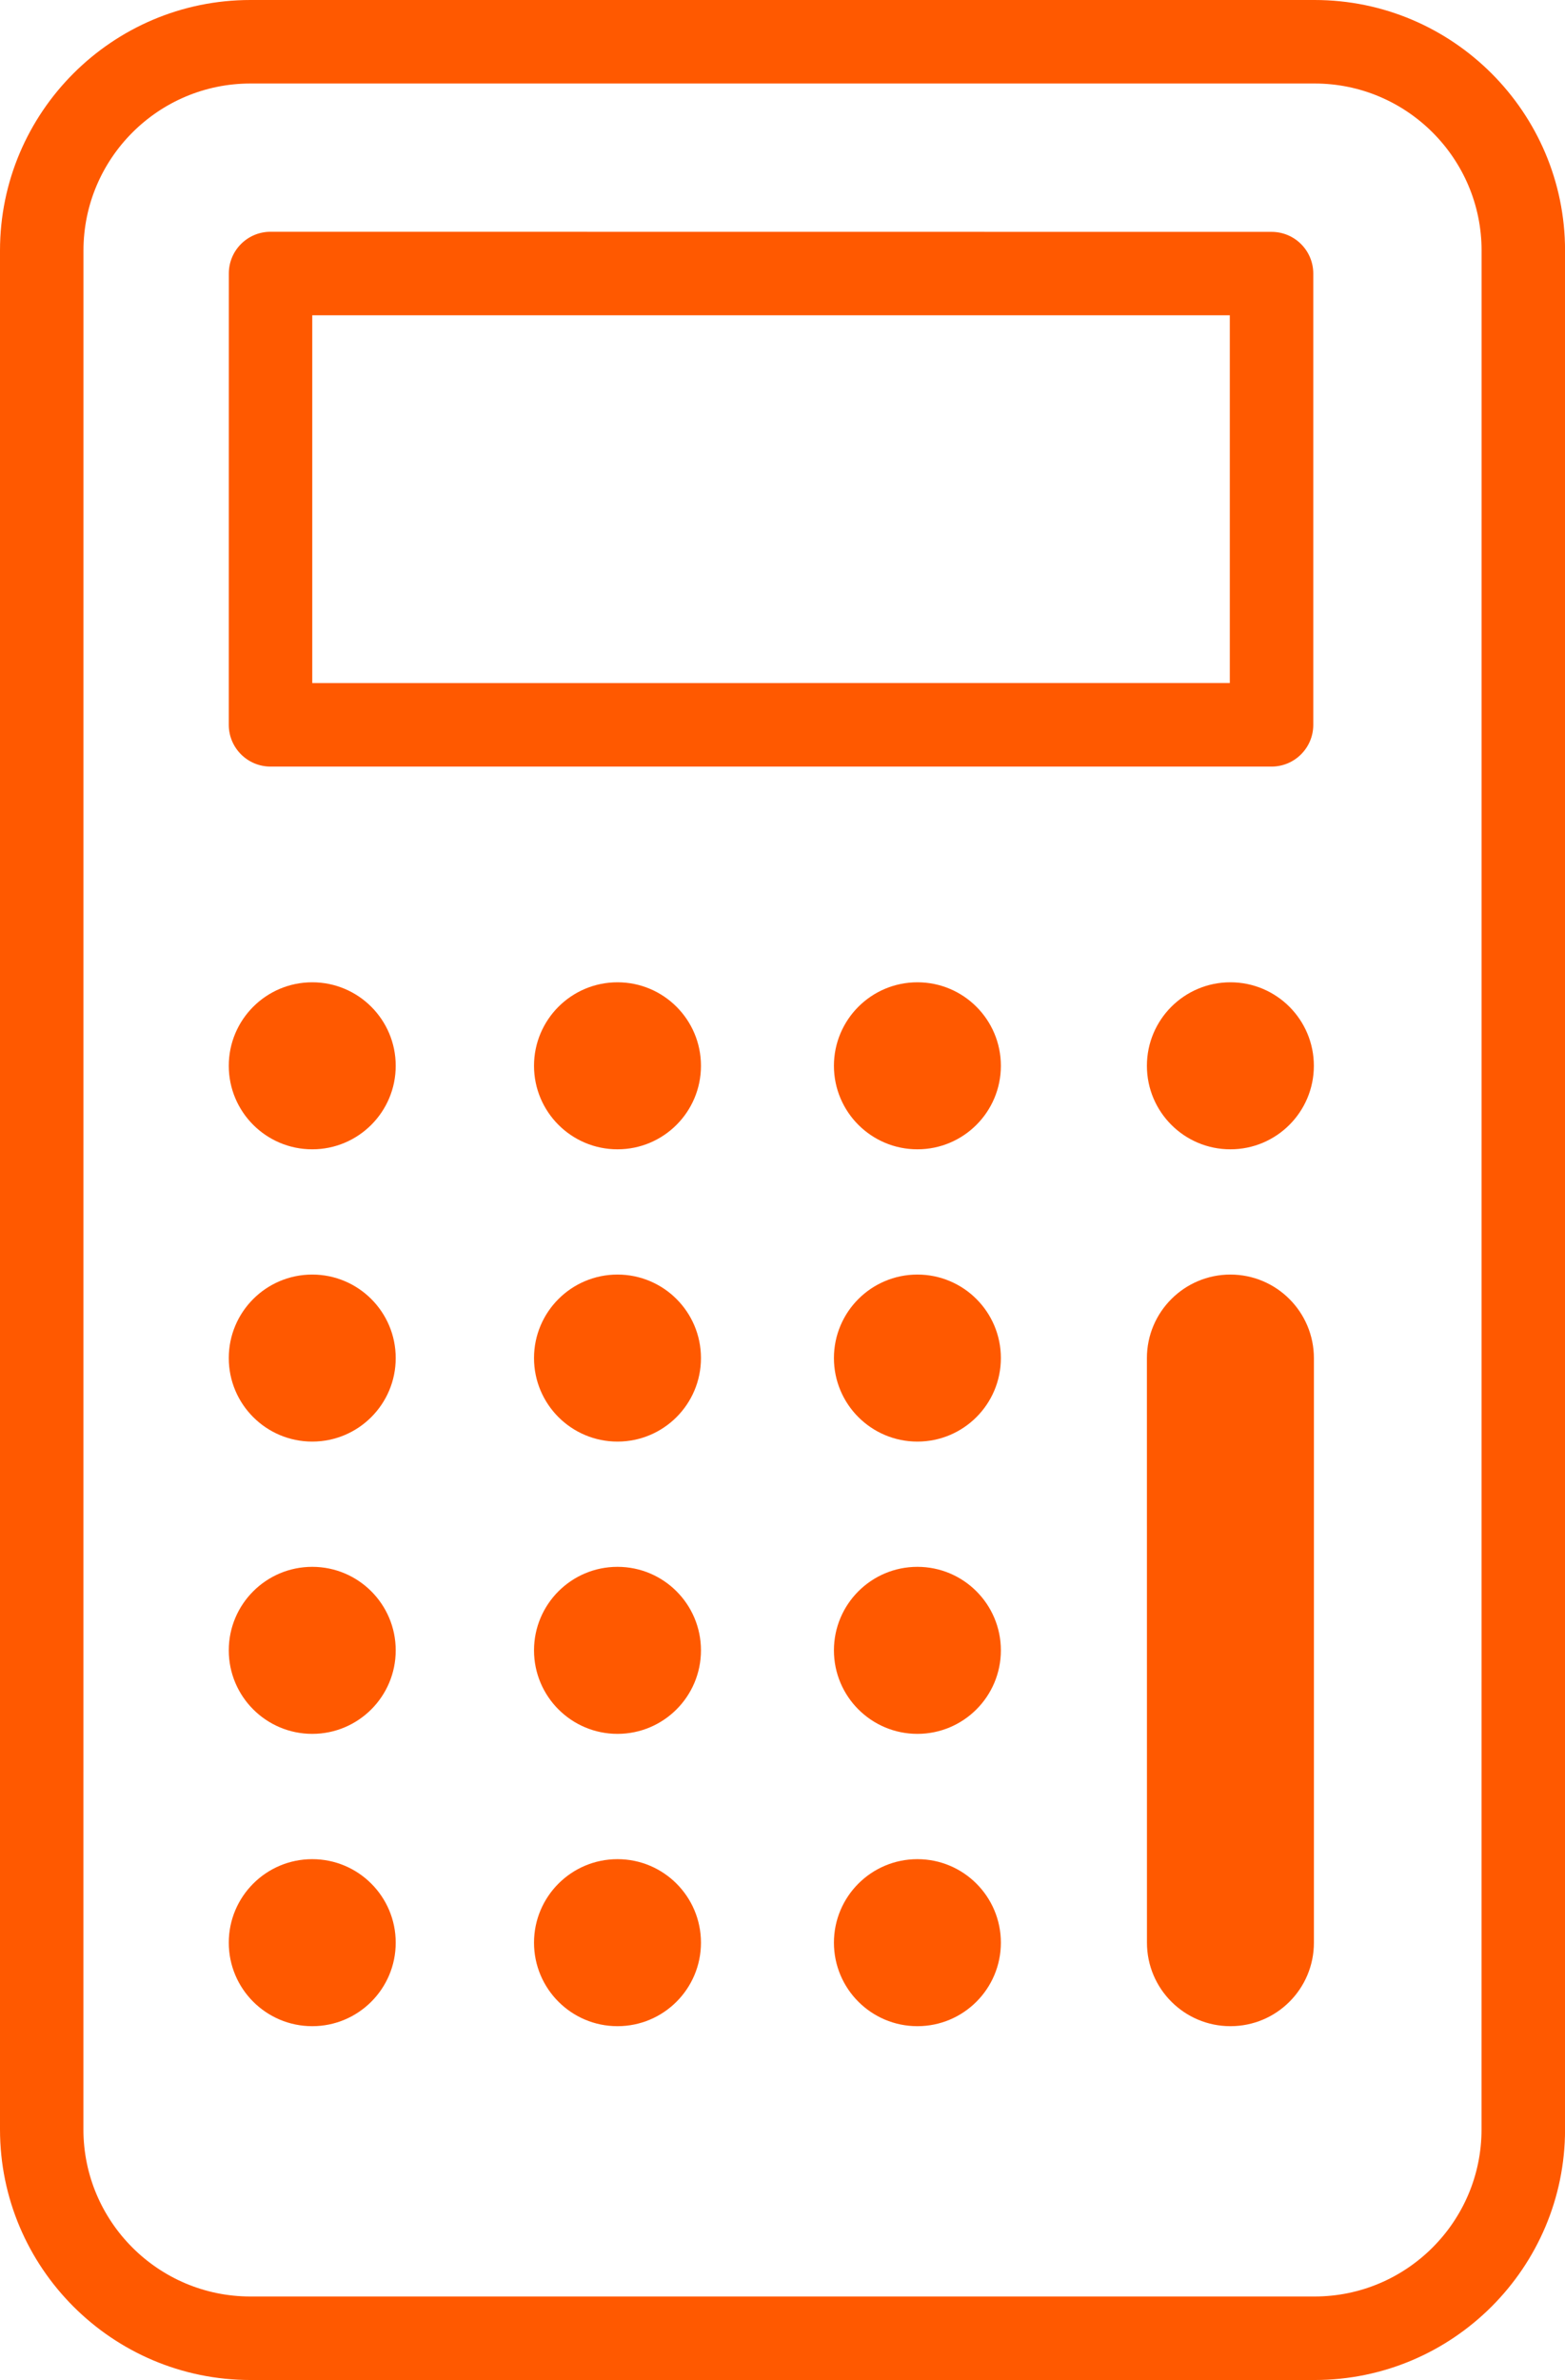
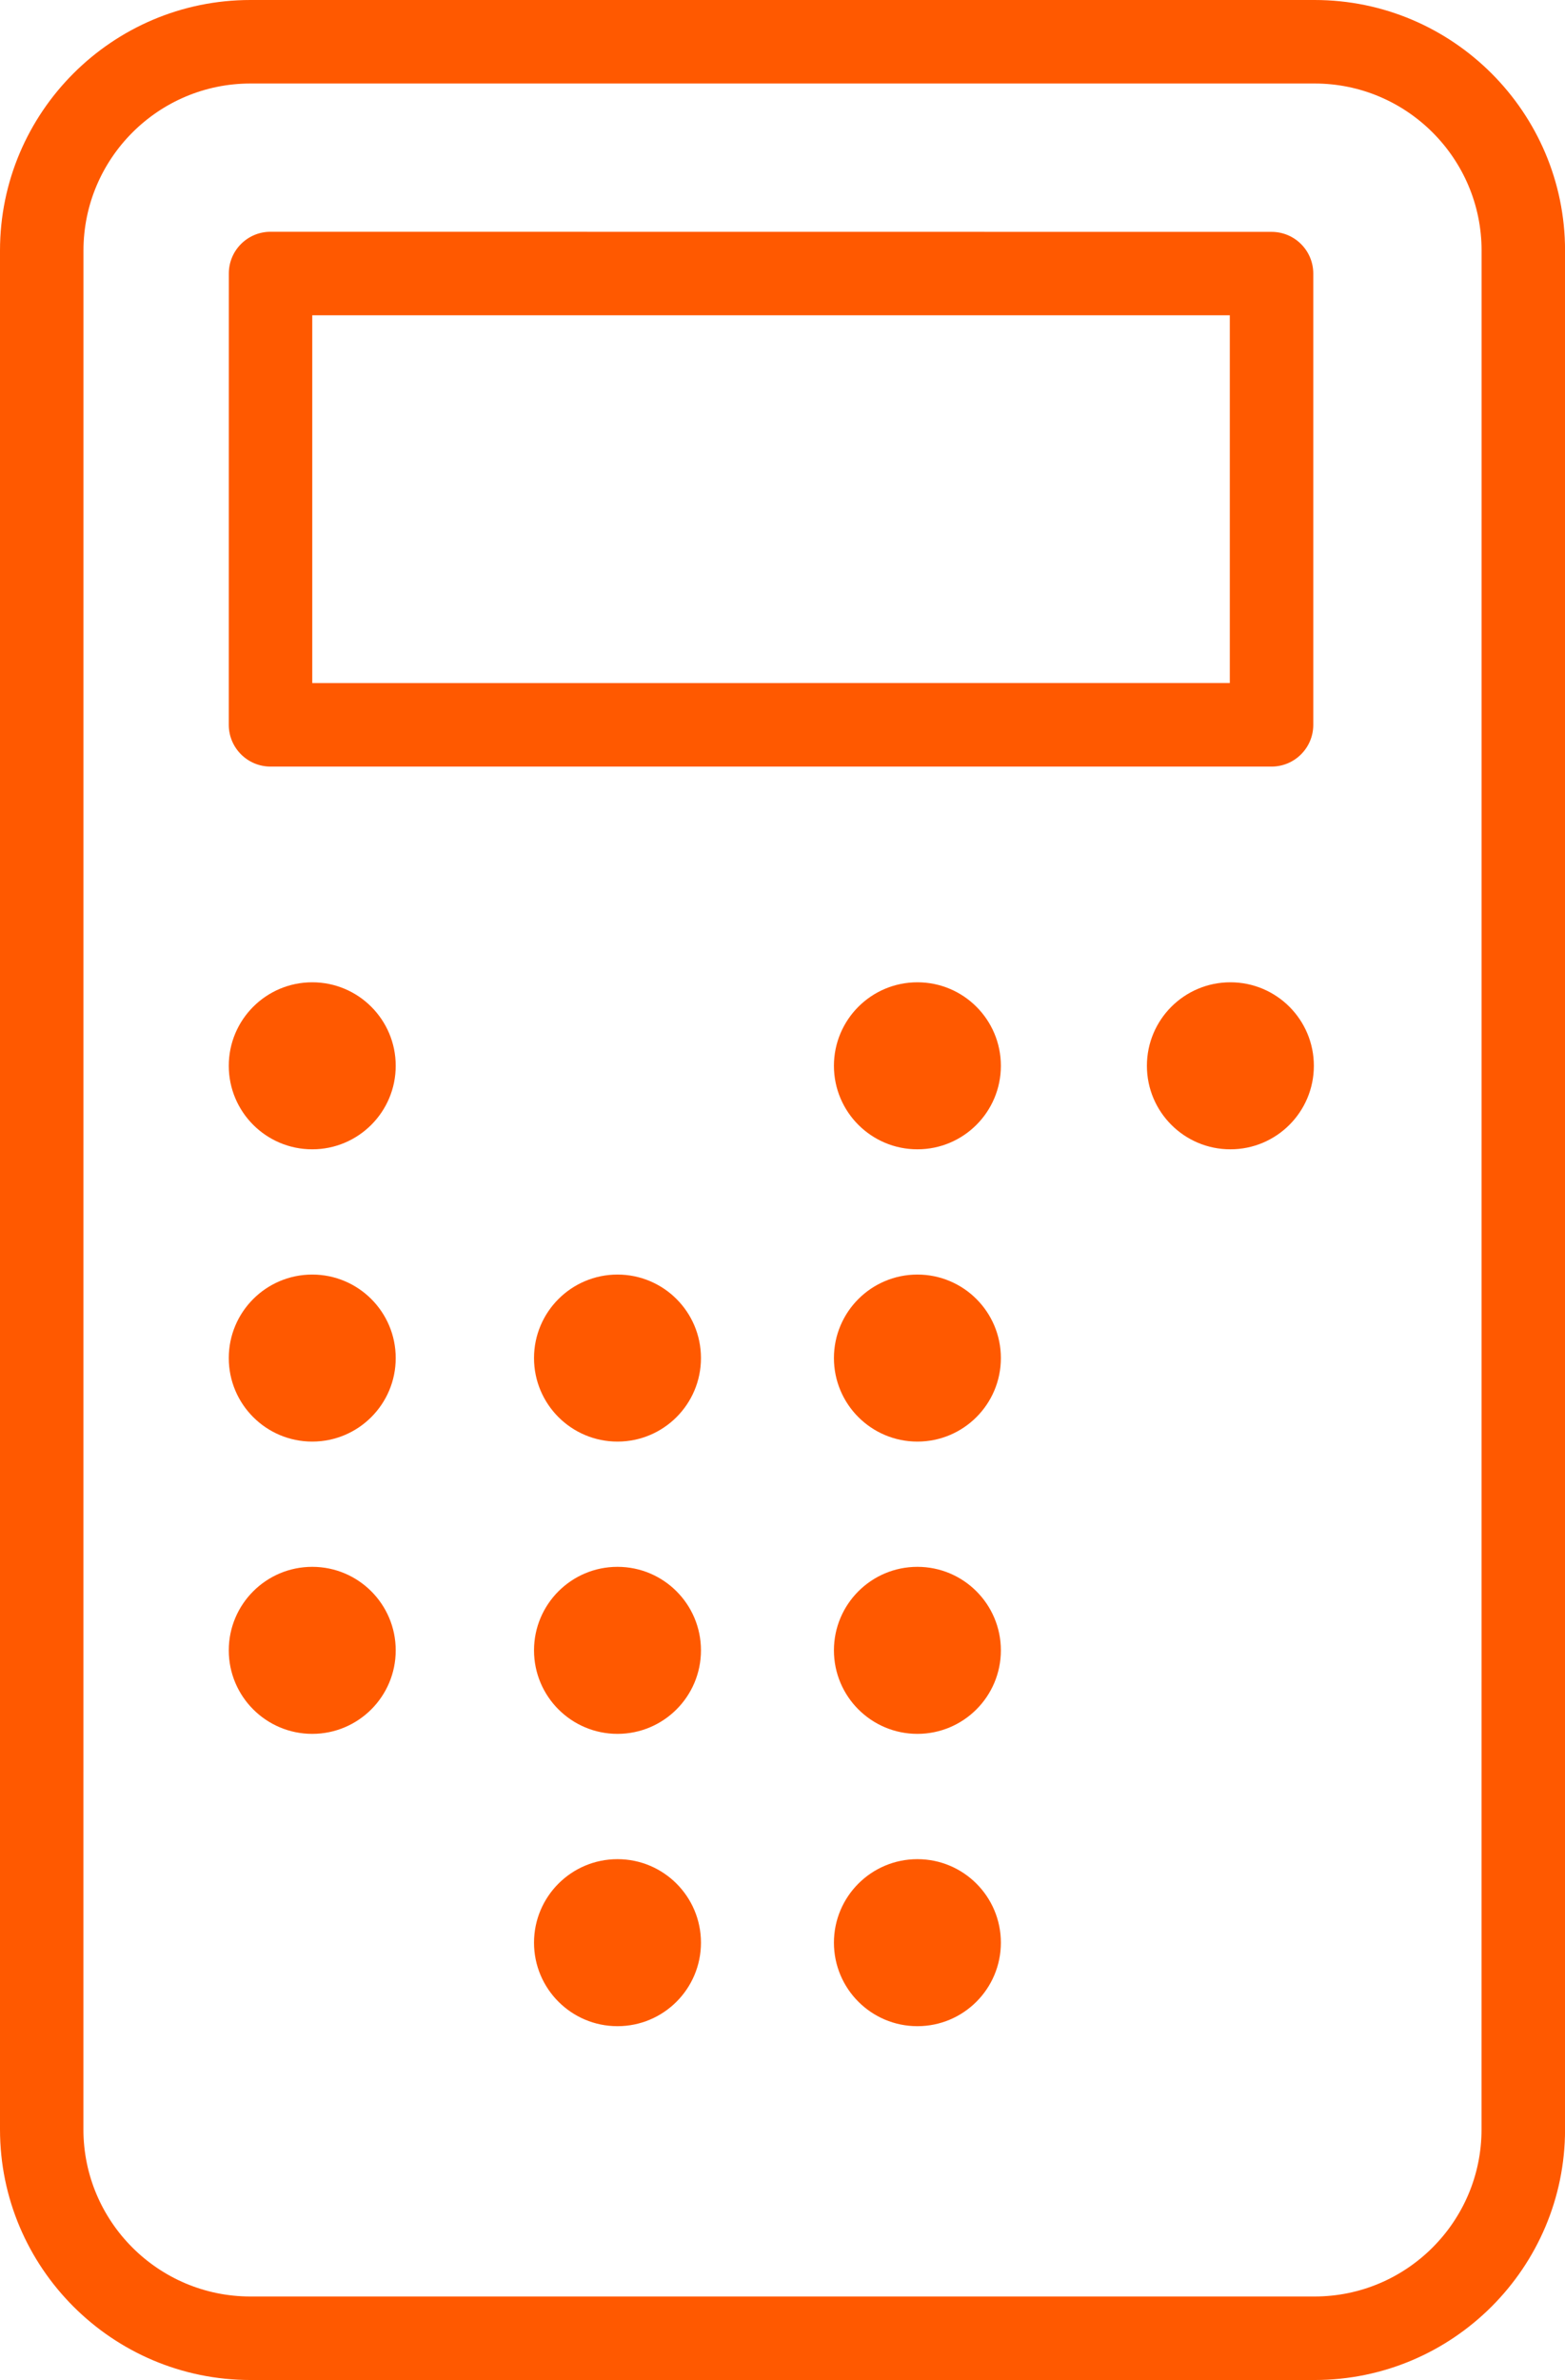
<svg xmlns="http://www.w3.org/2000/svg" version="1.1" id="ICON" x="0px" y="0px" viewBox="0 0 29.942 45.512" style="enable-background:new 0 0 29.942 45.512;" xml:space="preserve">
  <style type="text/css">
	.st0{fill:#FF5900;}
</style>
  <g id="calculator">
    <path class="st0" d="M25.151,0L4.791,0C2.149,0,0,2.149,0,4.791L0,40.721   c-0,2.642,2.149,4.791,4.791,4.791l20.361-0   c2.642,0,4.791-2.149,4.791-4.791l0-35.931   C29.942,2.149,27.793-0,25.151,0z M28.345,40.721   c0,1.761-1.433,3.194-3.194,3.194l-20.361,0c-1.761,0-3.194-1.433-3.194-3.194   L1.597,4.791C1.597,3.03,3.03,1.597,4.791,1.597l20.361-0   c1.761-0,3.194,1.433,3.194,3.194L28.345,40.721z" />
    <path class="st0" d="M5.176,14.659l19.152-0c0.441,0,0.798-0.358,0.798-0.798   l0-8.629c0-0.441-0.357-0.798-0.798-0.798L5.176,4.432   c-0.441,0-0.798,0.357-0.798,0.798L4.377,13.86   C4.377,14.301,4.735,14.659,5.176,14.659z M5.974,6.029l17.555-0   l-0,7.032L5.974,13.062L5.974,6.029z" />
    <circle class="st0" cx="5.974" cy="20.381" r="1.597" />
-     <circle class="st0" cx="11.814" cy="20.381" r="1.597" />
    <circle class="st0" cx="17.552" cy="20.381" r="1.597" />
    <circle class="st0" cx="5.974" cy="25.97" r="1.597" />
    <circle class="st0" cx="11.814" cy="25.97" r="1.597" />
    <circle class="st0" cx="17.552" cy="25.97" r="1.597" />
    <circle class="st0" cx="5.974" cy="31.559" r="1.597" />
    <circle class="st0" cx="11.814" cy="31.559" r="1.597" />
    <circle class="st0" cx="17.552" cy="31.559" r="1.597" />
-     <circle class="st0" cx="5.974" cy="37.149" r="1.597" />
    <circle class="st0" cx="11.814" cy="37.149" r="1.597" />
    <circle class="st0" cx="17.552" cy="37.149" r="1.597" />
    <circle class="st0" cx="23.54" cy="20.381" r="1.597" />
-     <path class="st0" d="M23.54,24.373c-0.881,0-1.597,0.716-1.597,1.597L21.944,37.149   c0,0.883,0.716,1.597,1.597,1.597c0.883,0,1.597-0.714,1.597-1.597l0-11.178   C25.137,25.089,24.423,24.373,23.54,24.373z" />
  </g>
</svg>